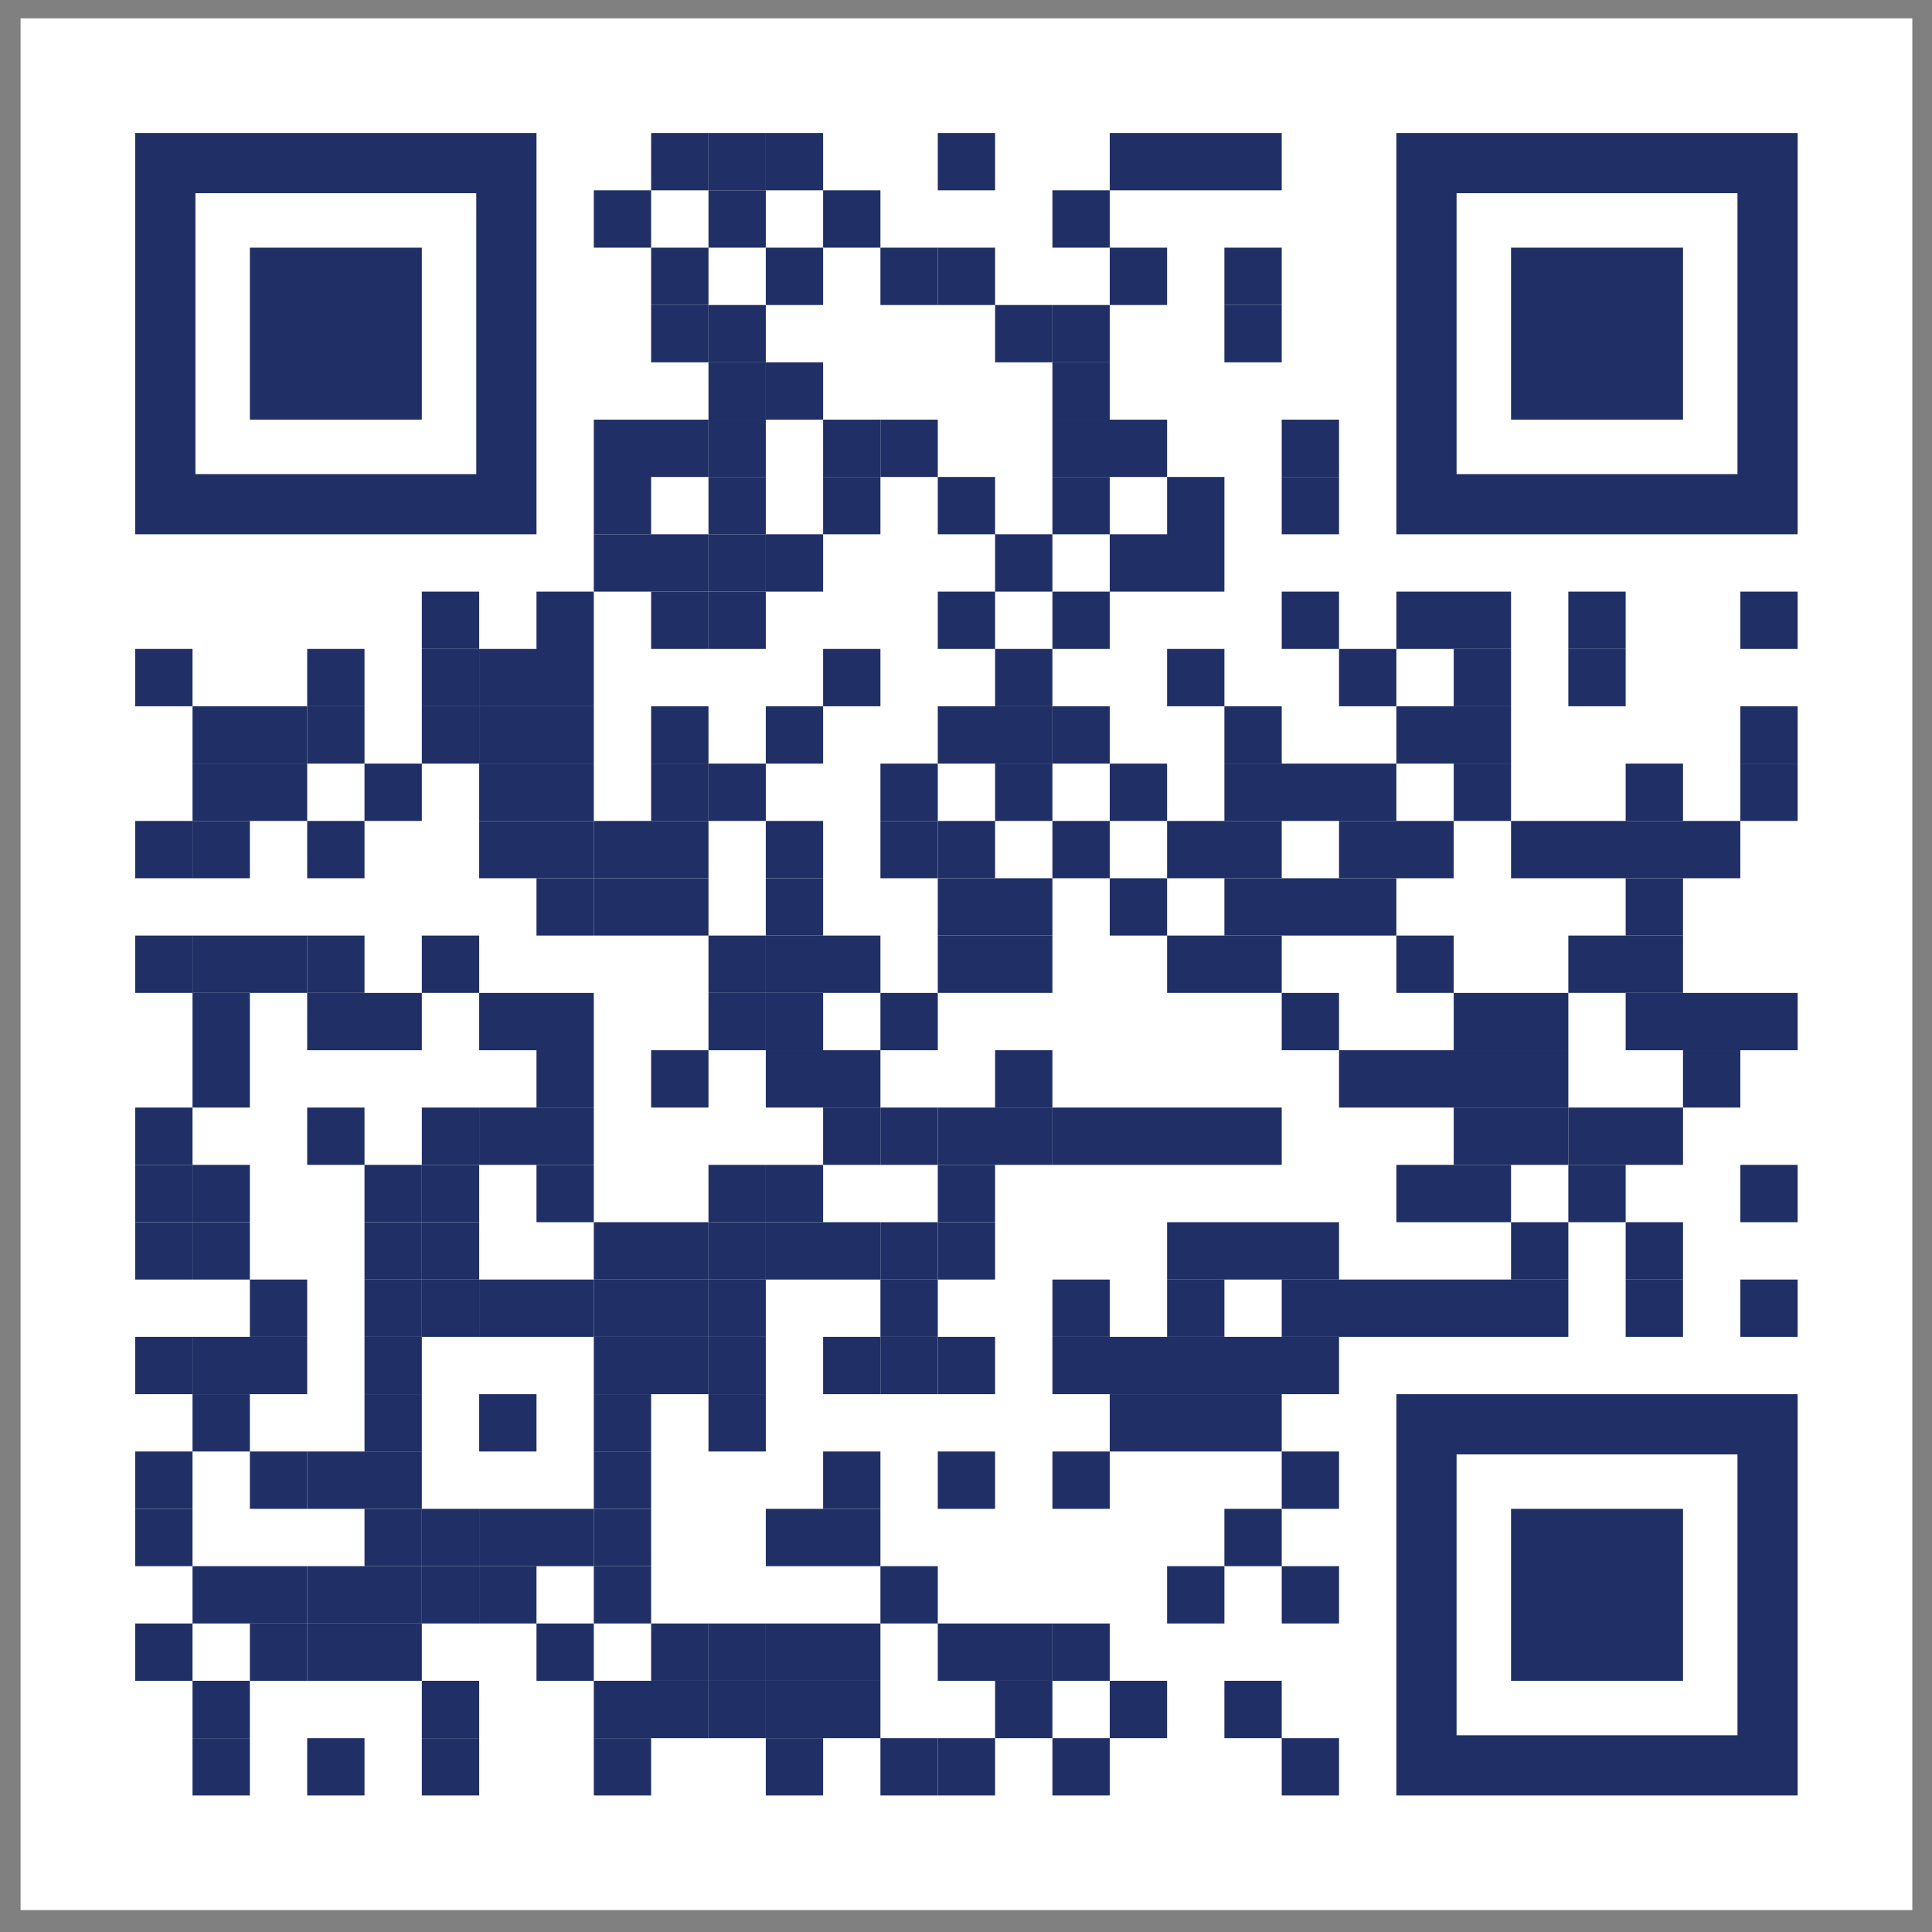
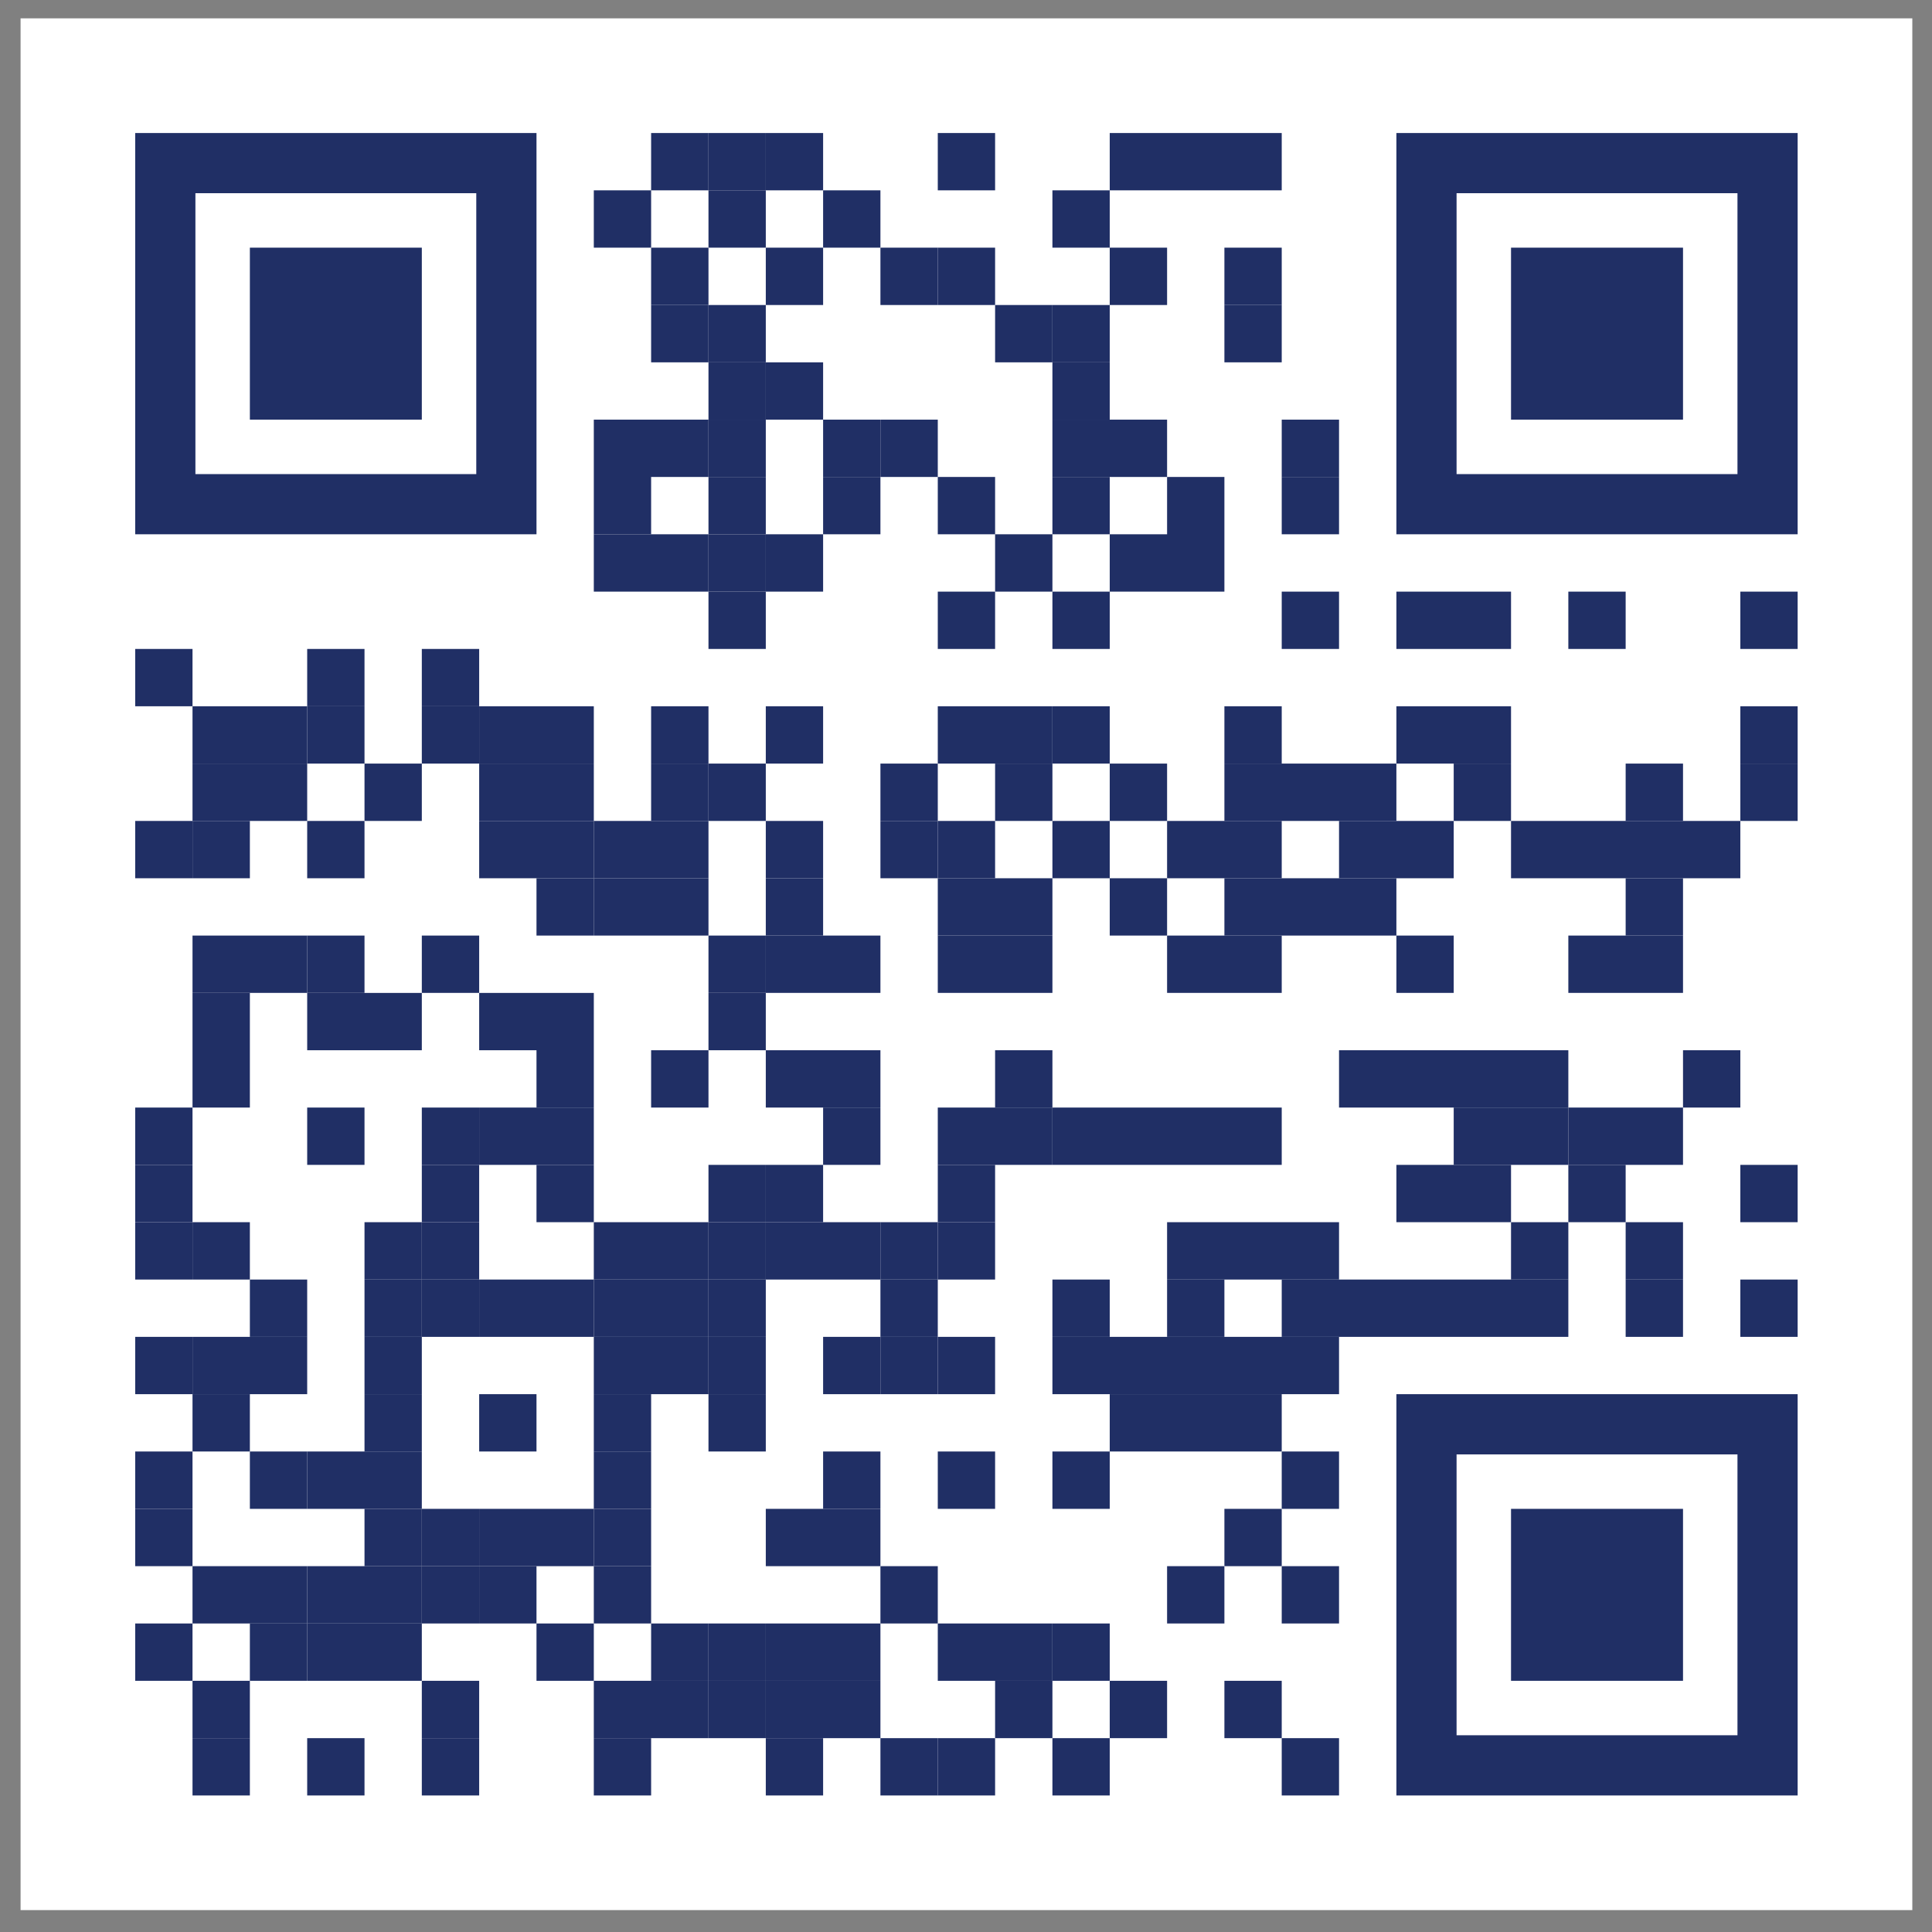
<svg xmlns="http://www.w3.org/2000/svg" width="48" height="48" viewBox="0 0 48 48" fill="none" aria-hidden="true">
  <rect x="0" y="0" width="48" height="48" fill="#808080" stroke="none" />
  <g clip-path="url(#qr-code_svg__a)">
    <path d="M0.511 0.456H47.511V47.456H0.511V0.456Z" fill="#fff" />
    <path d="M30.42 3.305H31.844V4.729H30.42V3.305zM28.996 3.305H30.42V4.729H28.996V3.305zM27.571 3.305H28.996V4.729H27.571V3.305zM23.299 3.305H24.723V4.729H23.299V3.305zM19.026 3.305H20.45V4.729H19.026V3.305z" fill="#202F65" />
    <path d="M17.602 3.305H19.026V4.729H17.602V3.305Z" fill="#202F65" />
    <path d="M16.177 3.305H17.602V4.729H16.177V3.305zM26.147 4.729H27.571V6.153H26.147V4.729zM20.45 4.729H21.874V6.153H20.45V4.729zM17.602 4.729H19.026V6.153H17.602V4.729zM14.753 4.729H16.177V6.153H14.753V4.729zM30.42 6.153H31.844V7.578H30.42V6.153zM27.571 6.153H28.996V7.578H27.571V6.153zM23.299 6.153H24.723V7.578H23.299V6.153z" fill="#202F65" />
    <path d="M21.874 6.153H23.299V7.578H21.874V6.153zM19.026 6.153H20.45V7.578H19.026V6.153zM16.177 6.153H17.602V7.578H16.177V6.153zM30.42 7.578H31.844V9.002H30.42V7.578zM26.147 7.578H27.571V9.002H26.147V7.578z" fill="#202F65" />
    <path d="M24.723 7.578H26.147V9.002H24.723V7.578zM17.602 7.578H19.026V9.002H17.602V7.578z" fill="#202F65" />
    <path d="M16.177 7.578H17.602V9.002H16.177V7.578zM26.147 9.002H27.571V10.426H26.147V9.002zM19.026 9.002H20.45V10.426H19.026V9.002z" fill="#202F65" />
    <path d="M17.602 9.002H19.026V10.426H17.602V9.002zM31.844 10.426H33.268V11.85H31.844V10.426zM27.571 10.426H28.996V11.85H27.571V10.426zM26.147 10.426H27.571V11.85H26.147V10.426zM21.874 10.426H23.299V11.85H21.874V10.426z" fill="#202F65" />
    <path d="M20.45 10.426H21.874V11.85H20.45V10.426zM17.602 10.426H19.026V11.85H17.602V10.426z" fill="#202F65" />
    <path d="M16.177 10.426H17.602V11.85H16.177V10.426zM14.753 10.426H16.177V11.85H14.753V10.426zM31.844 11.85H33.268V13.274H31.844V11.85zM28.996 11.85H30.42V13.274H28.996V11.85zM26.147 11.85H27.571V13.274H26.147V11.85zM23.299 11.85H24.723V13.274H23.299V11.85zM20.45 11.85H21.874V13.274H20.45V11.85zM17.602 11.85H19.026V13.274H17.602V11.85zM14.753 11.85H16.177V13.274H14.753V11.85zM28.996 13.274H30.42V14.699H28.996V13.274zM27.571 13.274H28.996V14.699H27.571V13.274zM24.723 13.274H26.147V14.699H24.723V13.274zM19.026 13.274H20.45V14.699H19.026V13.274z" fill="#202F65" />
    <path d="M17.602 13.274H19.026V14.699H17.602V13.274Z" fill="#202F65" />
    <path d="M16.177 13.274H17.602V14.699H16.177V13.274zM14.753 13.274H16.177V14.699H14.753V13.274zM43.238 14.699H44.662V16.123H43.238V14.699zM38.965 14.699H40.389V16.123H38.965V14.699zM36.117 14.699H37.541V16.123H36.117V14.699zM34.693 14.699H36.117V16.123H34.693V14.699zM31.844 14.699H33.268V16.123H31.844V14.699zM26.147 14.699H27.571V16.123H26.147V14.699zM23.299 14.699H24.723V16.123H23.299V14.699z" fill="#202F65" />
    <path d="M17.602 14.699H19.026V16.123H17.602V14.699Z" fill="#202F65" />
-     <path d="M16.177 14.699H17.602V16.123H16.177V14.699zM13.329 14.699H14.753V16.123H13.329V14.699zM10.48 14.699H11.905V16.123H10.48V14.699zM38.965 16.123H40.389V17.547H38.965V16.123zM36.117 16.123H37.541V17.547H36.117V16.123zM33.268 16.123H34.693V17.547H33.268V16.123zM28.996 16.123H30.42V17.547H28.996V16.123zM24.723 16.123H26.147V17.547H24.723V16.123zM20.45 16.123H21.874V17.547H20.45V16.123zM13.329 16.123H14.753V17.547H13.329V16.123zM11.905 16.123H13.329V17.547H11.905V16.123z" fill="#202F65" />
    <path d="M10.48 16.123H11.905V17.547H10.48V16.123zM7.632 16.123H9.056V17.547H7.632V16.123zM3.359 16.123H4.783V17.547H3.359V16.123zM43.238 17.547H44.662V18.971H43.238V17.547zM36.117 17.547H37.541V18.971H36.117V17.547zM34.693 17.547H36.117V18.971H34.693V17.547zM30.42 17.547H31.844V18.971H30.42V17.547zM26.147 17.547H27.571V18.971H26.147V17.547z" fill="#202F65" />
    <path d="M24.723 17.547H26.147V18.971H24.723V17.547zM23.299 17.547H24.723V18.971H23.299V17.547zM19.026 17.547H20.45V18.971H19.026V17.547zM16.177 17.547H17.602V18.971H16.177V17.547zM13.329 17.547H14.753V18.971H13.329V17.547zM11.905 17.547H13.329V18.971H11.905V17.547z" fill="#202F65" />
    <path d="M10.48 17.547H11.905V18.971H10.48V17.547zM7.632 17.547H9.056V18.971H7.632V17.547z" fill="#202F65" />
    <path d="M6.208 17.547H7.632V18.971H6.208V17.547zM4.783 17.547H6.208V18.971H4.783V17.547zM43.238 18.971H44.662V20.396H43.238V18.971zM40.389 18.971H41.814V20.396H40.389V18.971zM36.117 18.971H37.541V20.396H36.117V18.971zM33.268 18.971H34.693V20.396H33.268V18.971zM31.844 18.971H33.268V20.396H31.844V18.971zM30.42 18.971H31.844V20.396H30.42V18.971zM27.571 18.971H28.996V20.396H27.571V18.971zM24.723 18.971H26.147V20.396H24.723V18.971zM21.874 18.971H23.299V20.396H21.874V18.971zM17.602 18.971H19.026V20.396H17.602V18.971z" fill="#202F65" />
    <path d="M16.177 18.971H17.602V20.396H16.177V18.971zM13.329 18.971H14.753V20.396H13.329V18.971zM11.905 18.971H13.329V20.396H11.905V18.971zM9.056 18.971H10.48V20.396H9.056V18.971zM6.208 18.971H7.632V20.396H6.208V18.971zM4.783 18.971H6.208V20.396H4.783V18.971zM41.814 20.396H43.238V21.82H41.814V20.396zM40.389 20.396H41.814V21.82H40.389V20.396zM38.965 20.396H40.389V21.82H38.965V20.396zM37.541 20.396H38.965V21.82H37.541V20.396zM34.693 20.396H36.117V21.82H34.693V20.396zM33.268 20.396H34.693V21.82H33.268V20.396zM30.42 20.396H31.844V21.82H30.42V20.396zM28.996 20.396H30.42V21.82H28.996V20.396zM26.147 20.396H27.571V21.82H26.147V20.396zM23.299 20.396H24.723V21.82H23.299V20.396z" fill="#202F65" />
    <path d="M21.874 20.396H23.299V21.82H21.874V20.396zM19.026 20.396H20.45V21.82H19.026V20.396zM16.177 20.396H17.602V21.82H16.177V20.396zM14.753 20.396H16.177V21.82H14.753V20.396z" fill="#202F65" />
    <path d="M13.329 20.396H14.753V21.82H13.329V20.396zM11.905 20.396H13.329V21.82H11.905V20.396zM7.632 20.396H9.056V21.82H7.632V20.396zM4.783 20.396H6.208V21.82H4.783V20.396z" fill="#202F65" />
    <path d="M3.359 20.396H4.783V21.82H3.359V20.396zM40.389 21.82H41.814V23.244H40.389V21.82zM33.268 21.82H34.693V23.244H33.268V21.82zM31.844 21.82H33.268V23.244H31.844V21.82zM30.42 21.82H31.844V23.244H30.42V21.82zM27.571 21.82H28.996V23.244H27.571V21.82zM24.723 21.82H26.147V23.244H24.723V21.82zM23.299 21.82H24.723V23.244H23.299V21.82zM19.026 21.82H20.45V23.244H19.026V21.82zM16.177 21.82H17.602V23.244H16.177V21.82zM14.753 21.82H16.177V23.244H14.753V21.82z" fill="#202F65" />
    <path d="M13.329 21.82H14.753V23.244H13.329V21.82zM40.389 23.244H41.814V24.668H40.389V23.244zM38.965 23.244H40.389V24.668H38.965V23.244zM34.693 23.244H36.117V24.668H34.693V23.244zM30.42 23.244H31.844V24.668H30.42V23.244zM28.996 23.244H30.42V24.668H28.996V23.244zM24.723 23.244H26.147V24.668H24.723V23.244zM23.299 23.244H24.723V24.668H23.299V23.244zM20.45 23.244H21.874V24.668H20.45V23.244zM19.026 23.244H20.45V24.668H19.026V23.244z" fill="#202F65" />
    <path d="M17.602 23.244H19.026V24.668H17.602V23.244zM10.48 23.244H11.905V24.668H10.48V23.244zM7.632 23.244H9.056V24.668H7.632V23.244z" fill="#202F65" />
    <path d="M6.208 23.244H7.632V24.668H6.208V23.244zM4.783 23.244H6.208V24.668H4.783V23.244z" fill="#202F65" />
-     <path d="M3.359 23.244H4.783V24.668H3.359V23.244zM43.238 24.669H44.662V26.093H43.238V24.669zM41.814 24.669H43.238V26.093H41.814V24.669zM40.389 24.669H41.814V26.093H40.389V24.669zM37.541 24.669H38.965V26.093H37.541V24.669zM36.117 24.669H37.541V26.093H36.117V24.669zM31.844 24.669H33.268V26.093H31.844V24.669zM21.874 24.669H23.299V26.093H21.874V24.669zM19.026 24.669H20.45V26.093H19.026V24.669z" fill="#202F65" />
    <path d="M17.602 24.669H19.026V26.093H17.602V24.669zM13.329 24.669H14.753V26.093H13.329V24.669zM11.905 24.669H13.329V26.093H11.905V24.669zM9.056 24.669H10.48V26.093H9.056V24.669zM7.632 24.669H9.056V26.093H7.632V24.669zM4.783 24.669H6.208V26.093H4.783V24.669zM41.814 26.093H43.238V27.517H41.814V26.093zM37.541 26.093H38.965V27.517H37.541V26.093zM36.117 26.093H37.541V27.517H36.117V26.093zM34.693 26.093H36.117V27.517H34.693V26.093zM33.268 26.093H34.693V27.517H33.268V26.093zM24.723 26.093H26.147V27.517H24.723V26.093zM20.45 26.093H21.874V27.517H20.45V26.093zM19.026 26.093H20.45V27.517H19.026V26.093zM16.177 26.093H17.602V27.517H16.177V26.093zM13.329 26.093H14.753V27.517H13.329V26.093zM4.783 26.093H6.208V27.517H4.783V26.093zM40.389 27.517H41.814V28.941H40.389V27.517zM38.965 27.517H40.389V28.941H38.965V27.517z" fill="#202F65" />
    <path d="M37.541 27.517H38.965V28.941H37.541V27.517zM36.117 27.517H37.541V28.941H36.117V27.517zM30.42 27.517H31.844V28.941H30.42V27.517zM28.996 27.517H30.42V28.941H28.996V27.517zM27.571 27.517H28.996V28.941H27.571V27.517zM26.147 27.517H27.571V28.941H26.147V27.517z" fill="#202F65" />
    <path d="M24.723 27.517H26.147V28.941H24.723V27.517zM23.299 27.517H24.723V28.941H23.299V27.517z" fill="#202F65" />
-     <path d="M21.874 27.517H23.299V28.941H21.874V27.517Z" fill="#202F65" />
    <path d="M20.45 27.517H21.874V28.941H20.45V27.517zM13.329 27.517H14.753V28.941H13.329V27.517zM11.905 27.517H13.329V28.941H11.905V27.517z" fill="#202F65" />
    <path d="M10.48 27.517H11.905V28.941H10.48V27.517zM7.632 27.517H9.056V28.941H7.632V27.517zM3.359 27.517H4.783V28.941H3.359V27.517zM43.238 28.941H44.662V30.365H43.238V28.941zM38.965 28.941H40.389V30.365H38.965V28.941zM36.117 28.941H37.541V30.365H36.117V28.941zM34.693 28.941H36.117V30.365H34.693V28.941zM23.299 28.941H24.723V30.365H23.299V28.941zM19.026 28.941H20.45V30.365H19.026V28.941z" fill="#202F65" />
    <path d="M17.602 28.941H19.026V30.365H17.602V28.941zM13.329 28.941H14.753V30.365H13.329V28.941zM10.48 28.941H11.905V30.365H10.48V28.941z" fill="#202F65" />
-     <path d="M9.056 28.941H10.48V30.365H9.056V28.941zM4.783 28.941H6.208V30.365H4.783V28.941z" fill="#202F65" />
    <path d="M3.359 28.941H4.783V30.365H3.359V28.941zM40.389 30.365H41.814V31.79H40.389V30.365zM37.541 30.365H38.965V31.79H37.541V30.365zM31.844 30.365H33.268V31.79H31.844V30.365zM30.42 30.365H31.844V31.79H30.42V30.365zM28.996 30.365H30.42V31.79H28.996V30.365zM23.299 30.365H24.723V31.79H23.299V30.365z" fill="#202F65" />
    <path d="M21.874 30.365H23.299V31.79H21.874V30.365Z" fill="#202F65" />
    <path d="M20.45 30.365H21.874V31.79H20.45V30.365zM19.026 30.365H20.45V31.79H19.026V30.365z" fill="#202F65" />
    <path d="M17.602 30.365H19.026V31.79H17.602V30.365Z" fill="#202F65" />
    <path d="M16.177 30.365H17.602V31.79H16.177V30.365zM14.753 30.365H16.177V31.79H14.753V30.365zM10.48 30.365H11.905V31.79H10.48V30.365z" fill="#202F65" />
    <path d="M9.056 30.365H10.48V31.79H9.056V30.365zM4.783 30.365H6.208V31.79H4.783V30.365z" fill="#202F65" />
    <path d="M3.359 30.365H4.783V31.79H3.359V30.365zM43.238 31.79H44.662V33.214H43.238V31.79zM40.389 31.79H41.814V33.214H40.389V31.79zM37.541 31.79H38.965V33.214H37.541V31.79zM36.117 31.79H37.541V33.214H36.117V31.79zM34.693 31.79H36.117V33.214H34.693V31.79zM33.268 31.79H34.693V33.214H33.268V31.79zM31.844 31.79H33.268V33.214H31.844V31.79zM28.996 31.79H30.42V33.214H28.996V31.79zM26.147 31.79H27.571V33.214H26.147V31.79zM21.874 31.79H23.299V33.214H21.874V31.79zM17.602 31.79H19.026V33.214H17.602V31.79z" fill="#202F65" />
    <path d="M16.177 31.79H17.602V33.214H16.177V31.79zM14.753 31.79H16.177V33.214H14.753V31.79z" fill="#202F65" />
    <path d="M13.329 31.79H14.753V33.214H13.329V31.79zM11.905 31.79H13.329V33.214H11.905V31.79z" fill="#202F65" />
    <path d="M10.48 31.79H11.905V33.214H10.48V31.79Z" fill="#202F65" />
    <path d="M9.056 31.79H10.48V33.214H9.056V31.79zM6.208 31.79H7.632V33.214H6.208V31.79zM31.844 33.214H33.268V34.638H31.844V33.214zM30.42 33.214H31.844V34.638H30.42V33.214zM28.996 33.214H30.42V34.638H28.996V33.214zM27.571 33.214H28.996V34.638H27.571V33.214zM26.147 33.214H27.571V34.638H26.147V33.214zM23.299 33.214H24.723V34.638H23.299V33.214z" fill="#202F65" />
    <path d="M21.874 33.214H23.299V34.638H21.874V33.214Z" fill="#202F65" />
    <path d="M20.45 33.214H21.874V34.638H20.45V33.214zM17.602 33.214H19.026V34.638H17.602V33.214z" fill="#202F65" />
    <path d="M16.177 33.214H17.602V34.638H16.177V33.214zM14.753 33.214H16.177V34.638H14.753V33.214zM9.056 33.214H10.48V34.638H9.056V33.214zM6.208 33.214H7.632V34.638H6.208V33.214zM4.783 33.214H6.208V34.638H4.783V33.214z" fill="#202F65" />
    <path d="M3.359 33.214H4.783V34.638H3.359V33.214zM30.42 34.638H31.844V36.062H30.42V34.638zM28.996 34.638H30.42V36.062H28.996V34.638zM27.571 34.638H28.996V36.062H27.571V34.638zM17.602 34.638H19.026V36.062H17.602V34.638zM14.753 34.638H16.177V36.062H14.753V34.638zM11.905 34.638H13.329V36.062H11.905V34.638zM9.056 34.638H10.48V36.062H9.056V34.638z" fill="#202F65" />
    <path d="M4.783 34.638H6.208V36.062H4.783V34.638zM31.844 36.062H33.268V37.487H31.844V36.062zM26.147 36.062H27.571V37.487H26.147V36.062zM23.299 36.062H24.723V37.487H23.299V36.062zM20.45 36.062H21.874V37.487H20.45V36.062zM14.753 36.062H16.177V37.487H14.753V36.062zM9.056 36.062H10.48V37.487H9.056V36.062zM7.632 36.062H9.056V37.487H7.632V36.062z" fill="#202F65" />
    <path d="M6.208 36.062H7.632V37.487H6.208V36.062zM3.359 36.062H4.783V37.487H3.359V36.062zM30.42 37.487H31.844V38.911H30.42V37.487zM20.45 37.487H21.874V38.911H20.45V37.487zM19.026 37.487H20.45V38.911H19.026V37.487zM14.753 37.487H16.177V38.911H14.753V37.487z" fill="#202F65" />
    <path d="M13.329 37.487H14.753V38.911H13.329V37.487zM11.905 37.487H13.329V38.911H11.905V37.487z" fill="#202F65" />
    <path d="M10.48 37.487H11.905V38.911H10.48V37.487Z" fill="#202F65" />
    <path d="M9.056 37.487H10.48V38.911H9.056V37.487zM3.359 37.487H4.783V38.911H3.359V37.487zM31.844 38.911H33.268V40.335H31.844V38.911zM28.996 38.911H30.42V40.335H28.996V38.911zM21.874 38.911H23.299V40.335H21.874V38.911zM14.753 38.911H16.177V40.335H14.753V38.911zM11.905 38.911H13.329V40.335H11.905V38.911z" fill="#202F65" />
    <path d="M10.48 38.911H11.905V40.335H10.48V38.911Z" fill="#202F65" />
    <path d="M9.056 38.911H10.48V40.335H9.056V38.911zM7.632 38.911H9.056V40.335H7.632V38.911z" fill="#202F65" />
    <path d="M6.208 38.911H7.632V40.335H6.208V38.911zM4.783 38.911H6.208V40.335H4.783V38.911zM26.147 40.335H27.571V41.759H26.147V40.335z" fill="#202F65" />
    <path d="M24.723 40.335H26.147V41.759H24.723V40.335zM23.299 40.335H24.723V41.759H23.299V40.335zM20.45 40.335H21.874V41.759H20.45V40.335zM19.026 40.335H20.45V41.759H19.026V40.335z" fill="#202F65" />
    <path d="M17.602 40.335H19.026V41.759H17.602V40.335Z" fill="#202F65" />
    <path d="M16.177 40.335H17.602V41.759H16.177V40.335zM13.329 40.335H14.753V41.759H13.329V40.335zM9.056 40.335H10.48V41.759H9.056V40.335zM7.632 40.335H9.056V41.759H7.632V40.335z" fill="#202F65" />
    <path d="M6.208 40.335H7.632V41.759H6.208V40.335zM3.359 40.335H4.783V41.759H3.359V40.335zM30.42 41.759H31.844V43.184H30.42V41.759zM27.571 41.759H28.996V43.184H27.571V41.759zM24.723 41.759H26.147V43.184H24.723V41.759zM20.45 41.759H21.874V43.184H20.45V41.759zM19.026 41.759H20.45V43.184H19.026V41.759z" fill="#202F65" />
    <path d="M17.602 41.759H19.026V43.184H17.602V41.759Z" fill="#202F65" />
    <path d="M16.177 41.759H17.602V43.184H16.177V41.759zM14.753 41.759H16.177V43.184H14.753V41.759zM10.48 41.759H11.905V43.184H10.48V41.759zM4.783 41.759H6.208V43.184H4.783V41.759zM31.844 43.184H33.268V44.608H31.844V43.184zM26.147 43.184H27.571V44.608H26.147V43.184zM23.299 43.184H24.723V44.608H23.299V43.184z" fill="#202F65" />
    <path d="M21.874 43.184H23.299V44.608H21.874V43.184zM19.026 43.184H20.45V44.608H19.026V43.184zM14.753 43.184H16.177V44.608H14.753V43.184zM10.48 43.184H11.905V44.608H10.48V43.184zM7.632 43.184H9.056V44.608H7.632V43.184zM4.783 43.184H6.208V44.608H4.783V43.184zM36.188 3.305H43.167 44.662V4.8 11.779 13.274H43.167 36.188 34.693V11.779 4.8 3.305H36.188zM36.188 11.779H43.167V4.8H36.188V11.779zM4.855 3.305H11.833 13.329V4.8 11.779 13.274H11.833 4.855 3.359V11.779 4.8 3.305H4.855zM4.855 11.779H11.833V4.8H4.855V11.779zM36.188 34.638H43.167 44.662V36.134 43.112 44.608H43.167 36.188 34.693V43.112 36.134 34.638H36.188zM36.188 43.112H43.167V36.134H36.188V43.112z" fill="#202F65" />
    <path d="M37.541 6.153H41.814V10.426H37.541V6.153zM6.208 6.153H10.48V10.426H6.208V6.153zM37.541 37.487H41.814V41.759H37.541V37.487z" fill="#202F65" />
  </g>
  <defs>
    <clipPath id="qr-code_svg__a">
      <path fill="#fff" transform="matrix(-1 0 0 1 47.511 0.456)" d="M0 0H47V47H0z" />
    </clipPath>
  </defs>
</svg>